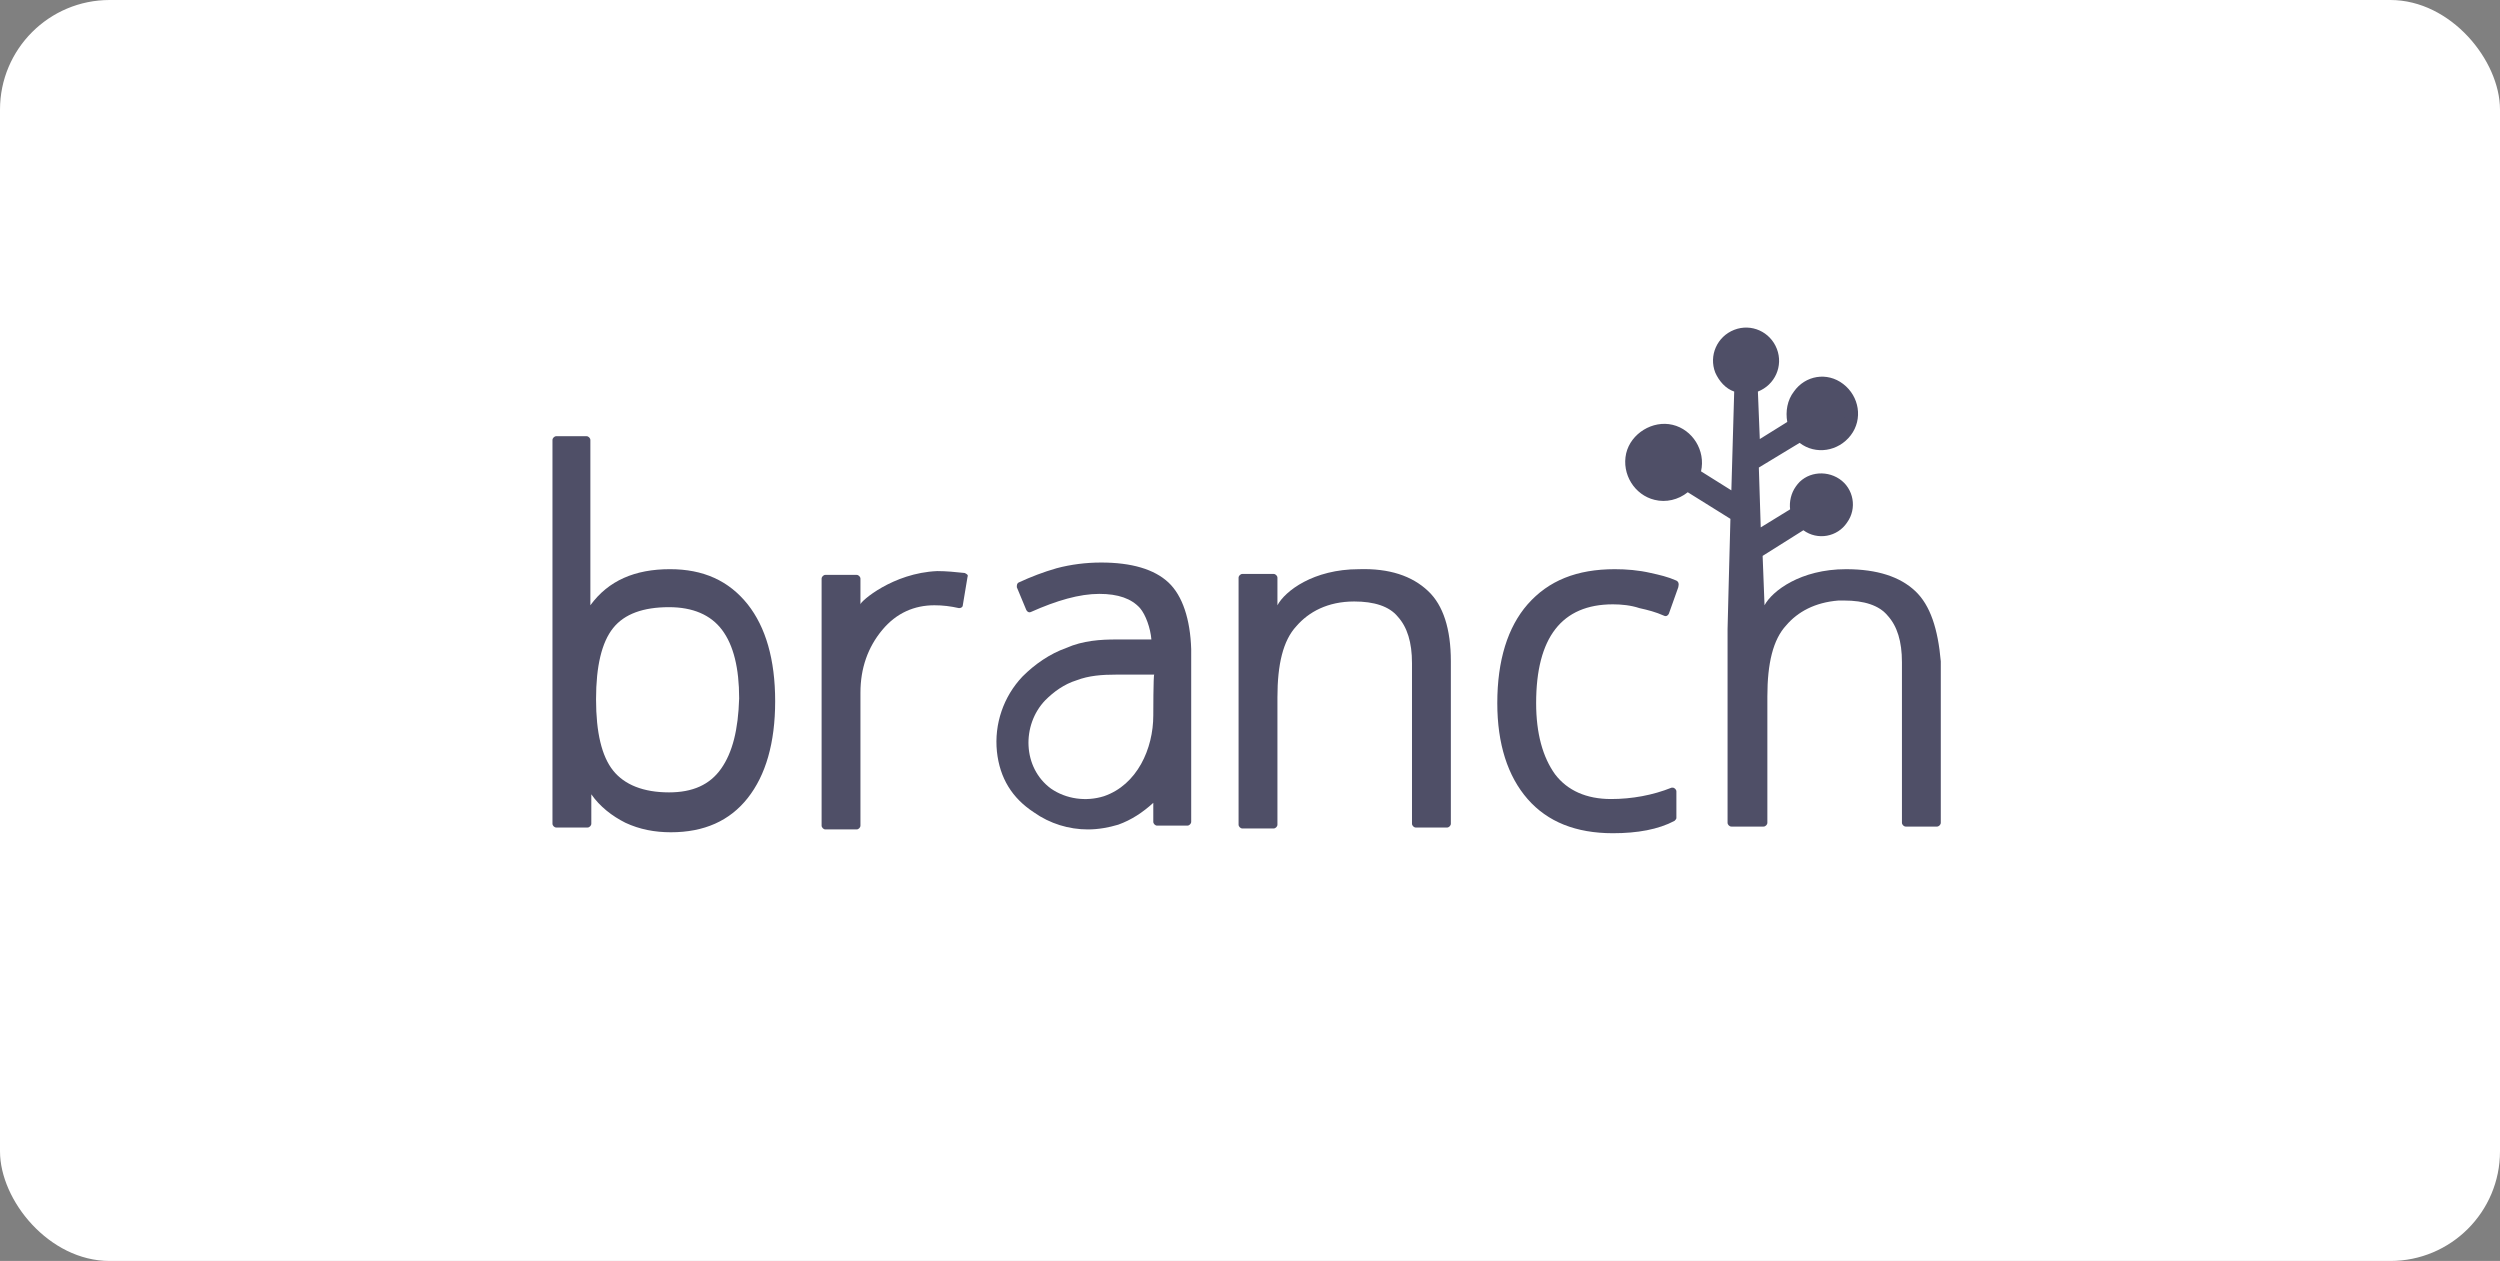
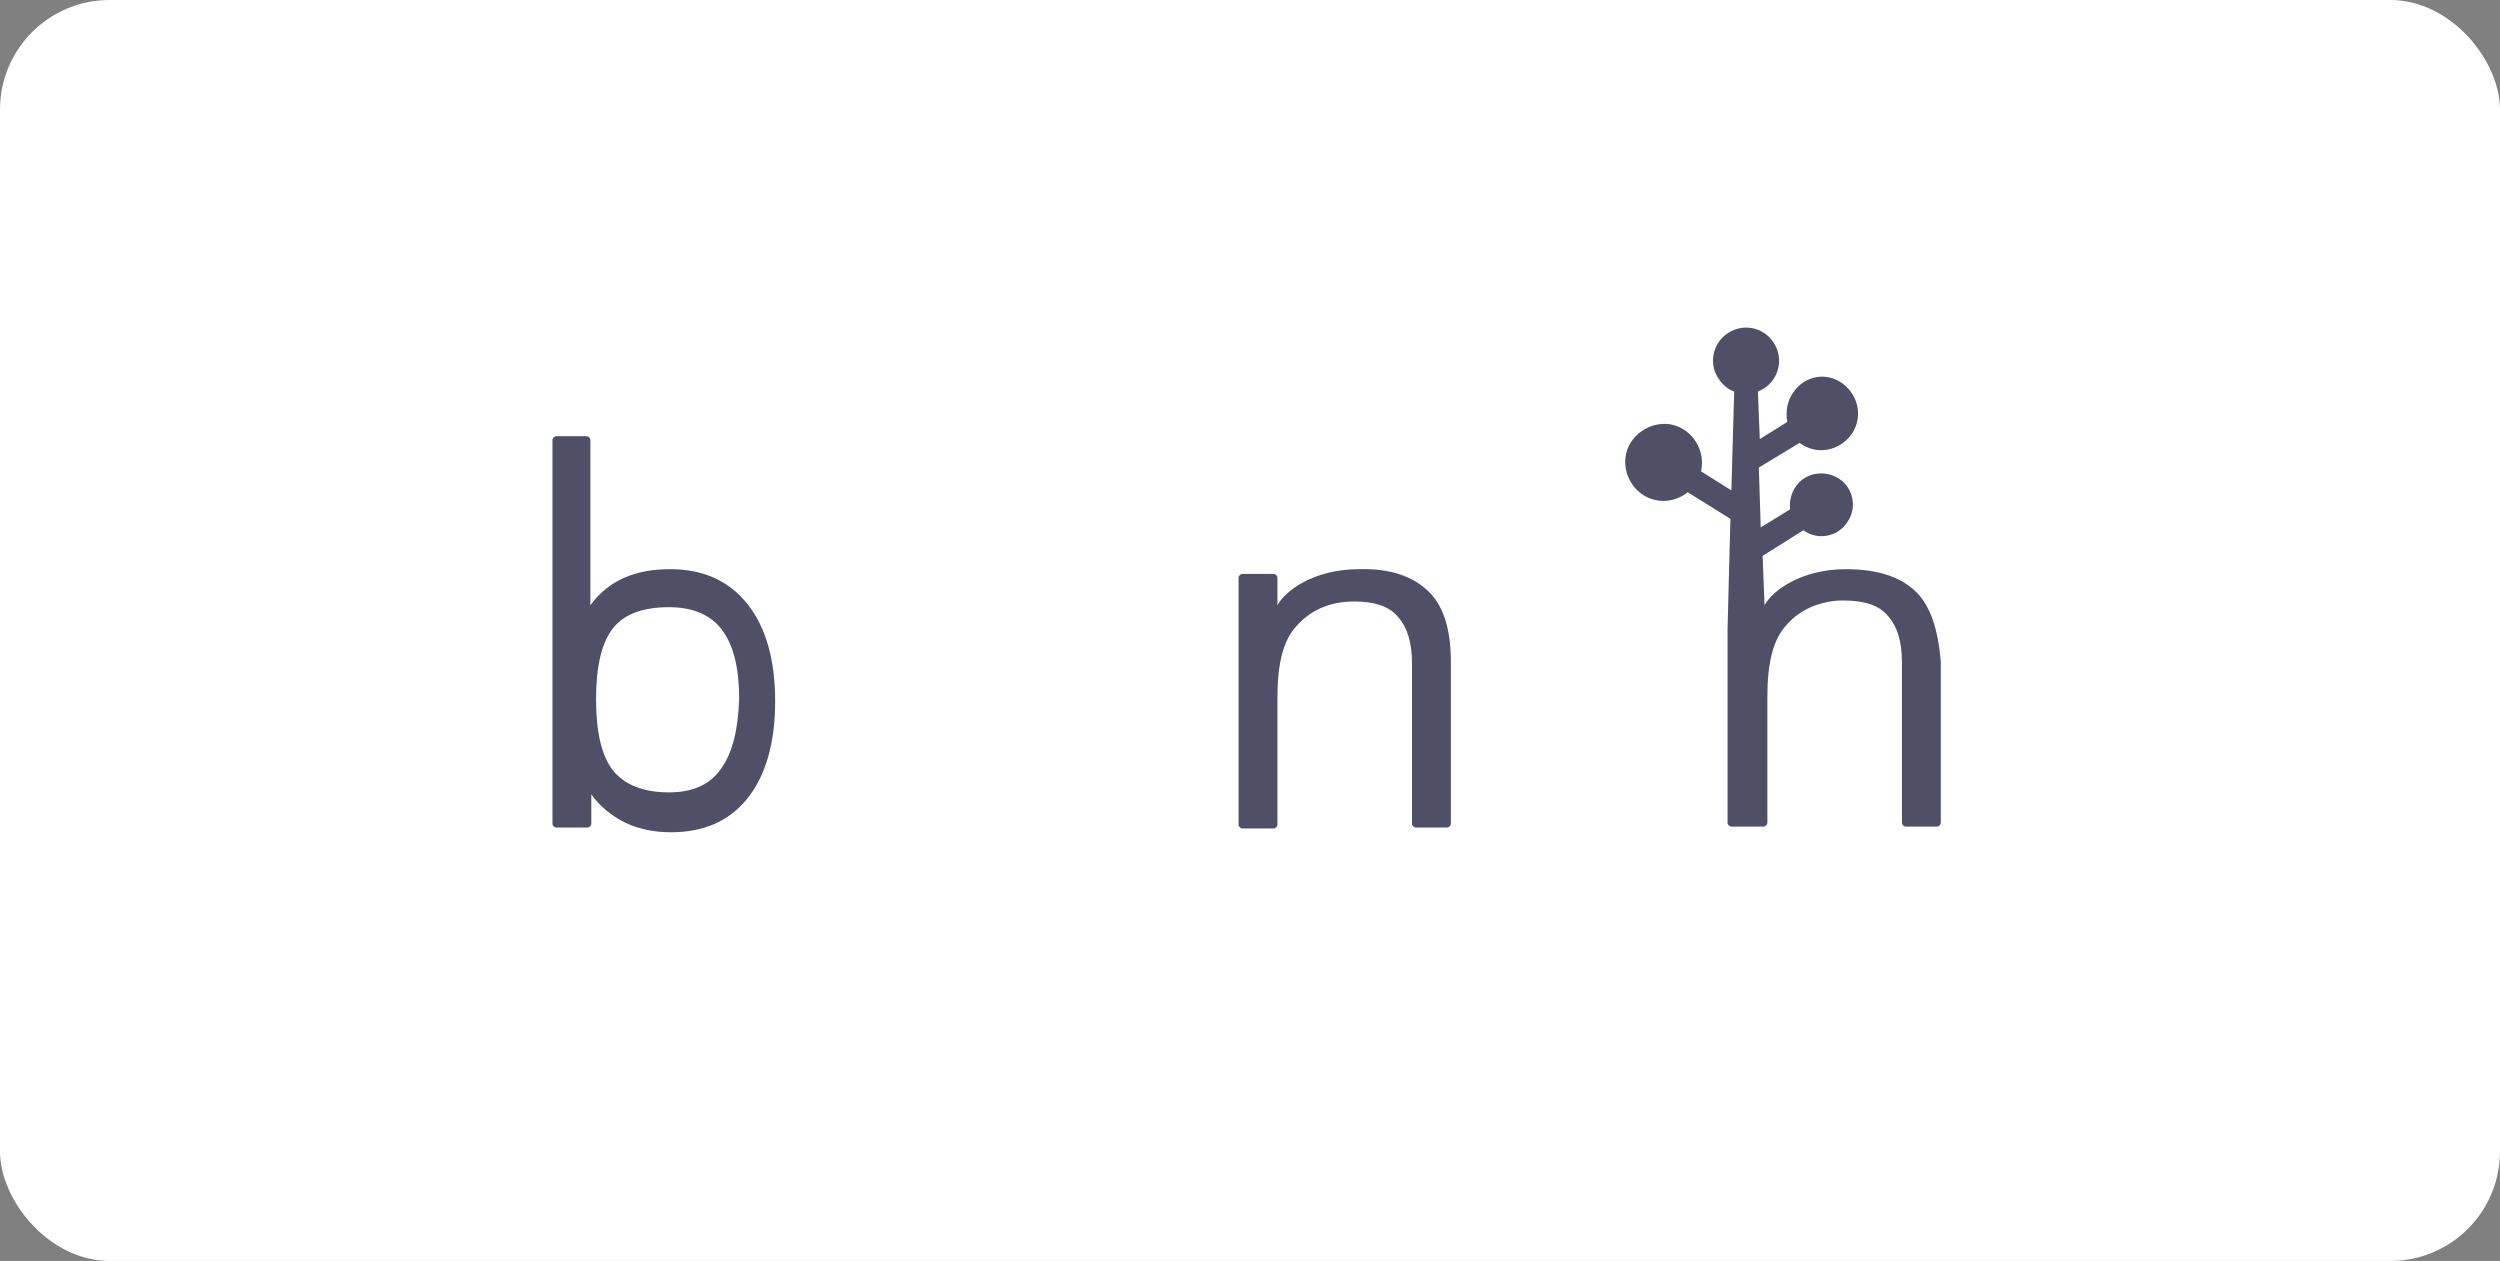
<svg xmlns="http://www.w3.org/2000/svg" width="228" height="115" viewBox="0 0 228 115" fill="none">
  <rect x="0" y="0" width="228" height="115" fill="#808080" stroke="none" />
  <rect width="228" height="115" rx="10" fill="white" />
  <path d="M61.102 51.909C57.904 51.909 55.484 52.949 53.842 55.201V40.129C53.842 39.956 53.669 39.782 53.496 39.782H50.73C50.558 39.782 50.385 39.956 50.385 40.129V75.124C50.385 75.297 50.558 75.47 50.73 75.47H53.583C53.755 75.47 53.928 75.297 53.928 75.124V72.439C54.706 73.565 55.83 74.431 57.04 75.037C58.336 75.644 59.719 75.903 61.188 75.903C64.213 75.903 66.547 74.864 68.189 72.785C69.831 70.706 70.695 67.761 70.695 63.95C70.695 60.138 69.831 57.193 68.189 55.114C66.46 52.949 64.127 51.909 61.102 51.909ZM65.769 70.1C64.732 71.572 63.176 72.265 61.015 72.265C58.682 72.265 56.953 71.572 55.916 70.273C54.879 68.974 54.36 66.808 54.36 63.776C54.36 60.745 54.879 58.579 55.916 57.28C56.953 55.98 58.682 55.374 61.015 55.374C63.176 55.374 64.818 56.067 65.855 57.453C66.892 58.839 67.411 60.918 67.411 63.69C67.325 66.548 66.806 68.627 65.769 70.1Z" fill="#4F4F67" />
  <path d="M123.934 51.91C119.786 51.91 117.193 53.902 116.502 55.201V52.689C116.502 52.516 116.329 52.343 116.156 52.343H113.304C113.131 52.343 112.958 52.516 112.958 52.689V75.211C112.958 75.384 113.131 75.557 113.304 75.557H116.156C116.329 75.557 116.502 75.384 116.502 75.211V63.603C116.502 60.572 117.02 58.406 118.23 57.107C119.354 55.808 121.082 54.855 123.502 54.855C125.317 54.855 126.7 55.288 127.478 56.241C128.342 57.194 128.774 58.579 128.774 60.485V75.124C128.774 75.297 128.947 75.471 129.12 75.471H131.972C132.145 75.471 132.318 75.297 132.318 75.124V60.312C132.318 57.367 131.626 55.201 130.243 53.902C128.774 52.516 126.7 51.823 123.934 51.91Z" fill="#4F4F67" />
-   <path d="M152.887 52.949C152.11 52.603 151.332 52.429 150.554 52.256C149.43 51.996 148.307 51.91 147.27 51.91C143.813 51.91 141.22 52.949 139.318 55.115C137.503 57.194 136.553 60.225 136.553 64.123C136.553 67.848 137.503 70.793 139.318 72.872C141.133 74.951 143.726 75.99 147.097 75.99C149.344 75.99 151.245 75.644 152.715 74.864C152.801 74.778 152.887 74.691 152.887 74.605V72.179C152.887 72.006 152.715 71.833 152.542 71.833H152.455C150.727 72.526 148.825 72.872 146.924 72.872C144.677 72.872 142.948 72.093 141.825 70.62C140.701 69.061 140.096 66.895 140.096 64.123C140.096 58.146 142.43 55.115 147.097 55.115C147.875 55.115 148.739 55.201 149.517 55.461C150.295 55.634 150.986 55.808 151.764 56.154C151.937 56.241 152.11 56.154 152.196 55.981L153.06 53.556C153.147 53.209 153.06 53.036 152.887 52.949Z" fill="#4F4F67" />
-   <path d="M106.563 53.122C105.266 51.91 103.192 51.303 100.426 51.303C99.043 51.303 97.661 51.477 96.364 51.823C95.154 52.169 94.031 52.602 92.907 53.122C92.734 53.209 92.734 53.382 92.734 53.555L93.599 55.634C93.685 55.807 93.858 55.894 94.031 55.807C96.364 54.768 98.439 54.162 100.253 54.162C101.982 54.162 103.192 54.595 103.97 55.461C104.488 56.067 104.92 57.28 105.007 58.32H101.809C100.426 58.32 98.784 58.406 97.228 59.099C95.759 59.619 94.376 60.572 93.253 61.698C91.524 63.517 90.66 66.029 90.919 68.541C91.179 70.966 92.302 72.785 94.29 74.085C95.759 75.124 97.488 75.644 99.216 75.644C100.167 75.644 101.118 75.471 101.982 75.211C103.192 74.778 104.229 74.085 105.18 73.219V74.951C105.18 75.124 105.353 75.297 105.525 75.297H108.291C108.464 75.297 108.637 75.124 108.637 74.951V59.186C108.55 56.501 107.859 54.335 106.563 53.122ZM105.18 65.249C105.18 68.281 103.711 71.573 100.686 72.612C99.043 73.132 97.228 72.872 95.846 71.919C93.253 70.013 93.166 66.115 95.327 63.863C96.105 63.084 97.056 62.391 98.179 62.044C99.303 61.611 100.513 61.525 101.809 61.525H105.266C105.18 61.525 105.18 65.249 105.18 65.249Z" fill="#4F4F67" />
-   <path d="M87.98 52.256C87.116 52.169 86.338 52.083 85.474 52.083C81.412 52.256 78.473 54.854 78.473 55.114C78.473 54.248 78.473 53.555 78.473 52.776C78.473 52.602 78.3 52.429 78.127 52.429H75.275C75.103 52.429 74.93 52.602 74.93 52.776V75.297C74.93 75.47 75.103 75.644 75.275 75.644H78.127C78.3 75.644 78.473 75.47 78.473 75.297V63.17C78.473 60.918 79.165 59.012 80.461 57.453C81.757 55.894 83.4 55.201 85.215 55.201C85.992 55.201 86.684 55.288 87.462 55.461C87.635 55.461 87.807 55.374 87.807 55.201L88.24 52.602C88.326 52.429 88.153 52.342 87.98 52.256Z" fill="#4F4F67" />
  <path d="M174.667 53.902C173.284 52.602 171.21 51.91 168.358 51.91C164.209 51.91 161.616 53.902 160.925 55.201L160.752 50.697L164.468 48.358C165.765 49.311 167.58 48.964 168.444 47.665C169.395 46.366 169.049 44.547 167.753 43.68C166.456 42.814 164.641 43.074 163.777 44.373C163.345 44.98 163.172 45.759 163.258 46.452L160.579 48.098L160.406 42.641L164.123 40.389C165.592 41.515 167.666 41.168 168.79 39.696C169.913 38.223 169.568 36.144 168.098 35.018C166.629 33.892 164.641 34.239 163.604 35.711C162.999 36.491 162.826 37.53 162.999 38.483L160.493 40.042L160.32 35.711C161.876 35.105 162.653 33.372 162.048 31.813C161.443 30.254 159.715 29.474 158.159 30.081C156.604 30.687 155.826 32.42 156.431 33.979C156.776 34.758 157.381 35.451 158.159 35.711L157.9 44.72L155.134 42.987C155.566 41.082 154.356 39.176 152.541 38.743C150.727 38.31 148.739 39.523 148.307 41.342C147.874 43.247 149.084 45.153 150.899 45.586C151.936 45.846 153.06 45.586 153.924 44.893L157.814 47.319L157.641 53.902L157.554 57.367V75.037C157.554 75.211 157.727 75.384 157.9 75.384H160.838C161.011 75.384 161.184 75.211 161.184 75.037V63.517C161.184 60.485 161.703 58.319 162.913 57.02C163.95 55.807 165.506 54.941 167.666 54.768C167.839 54.768 168.012 54.768 168.098 54.768H168.185C170 54.768 171.383 55.201 172.16 56.154C173.025 57.107 173.457 58.493 173.457 60.398V71.832V75.037C173.457 75.211 173.63 75.384 173.803 75.384H176.655C176.827 75.384 177 75.211 177 75.037V71.832V60.312C176.741 57.367 176.05 55.201 174.667 53.902Z" fill="#4F4F67" />
  <path d="M159.196 31.12C158.159 31.12 157.381 31.9 157.381 32.939C157.381 33.979 158.159 34.758 159.196 34.758C160.233 34.758 161.011 33.979 161.011 32.939C161.011 31.9 160.233 31.12 159.196 31.12Z" fill="#4F4F67" />
  <path d="M166.11 44.373C165.159 44.373 164.468 45.153 164.468 46.019C164.468 46.885 165.246 47.665 166.11 47.665C166.974 47.665 167.752 46.885 167.752 46.019C167.752 45.153 167.061 44.373 166.11 44.373Z" fill="#4F4F67" />
  <path d="M167.147 39.523C168.098 39.089 168.53 37.877 168.098 36.924C167.666 35.971 166.456 35.538 165.505 35.971C164.555 36.404 164.122 37.617 164.555 38.57C164.987 39.609 166.197 39.956 167.147 39.523Z" fill="#4F4F67" />
  <path d="M151.677 40.042C150.467 40.042 149.603 40.995 149.603 42.121C149.603 43.247 150.553 44.2 151.677 44.2C152.8 44.2 153.751 43.247 153.751 42.121C153.751 40.995 152.8 40.042 151.677 40.042Z" fill="#4F4F67" />
</svg>